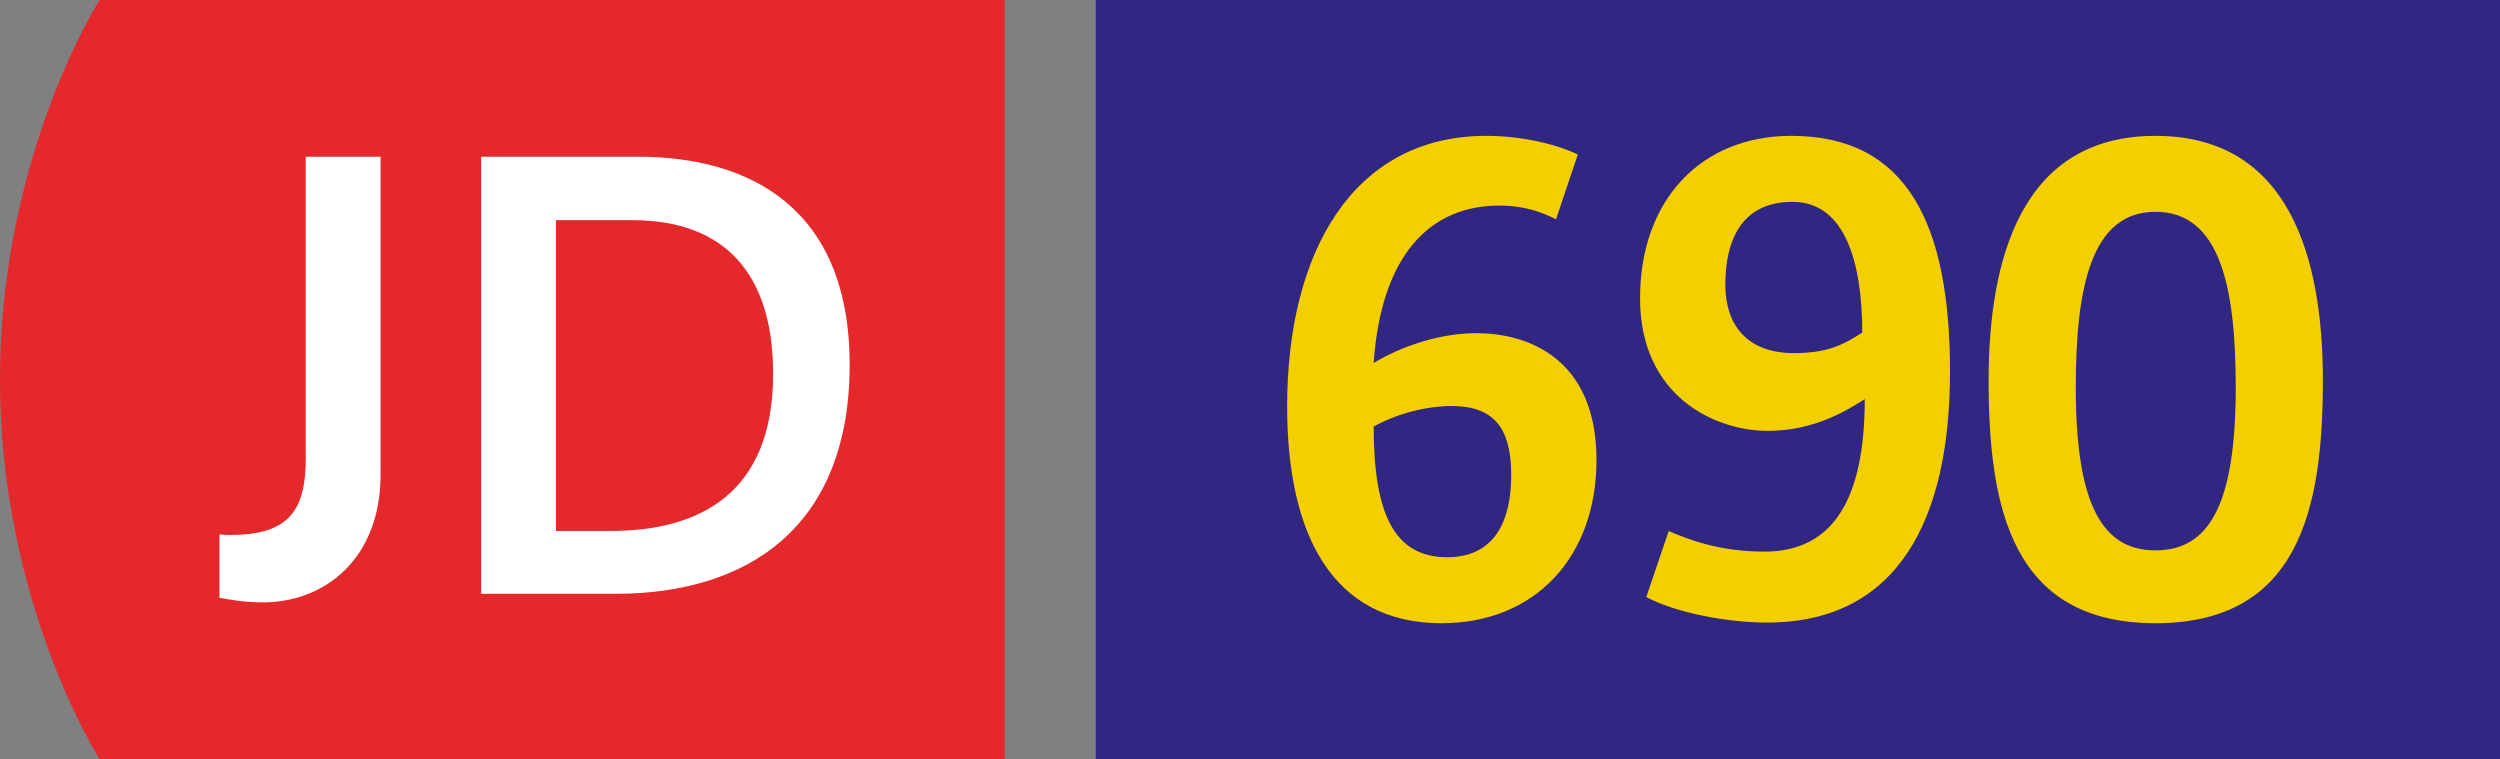
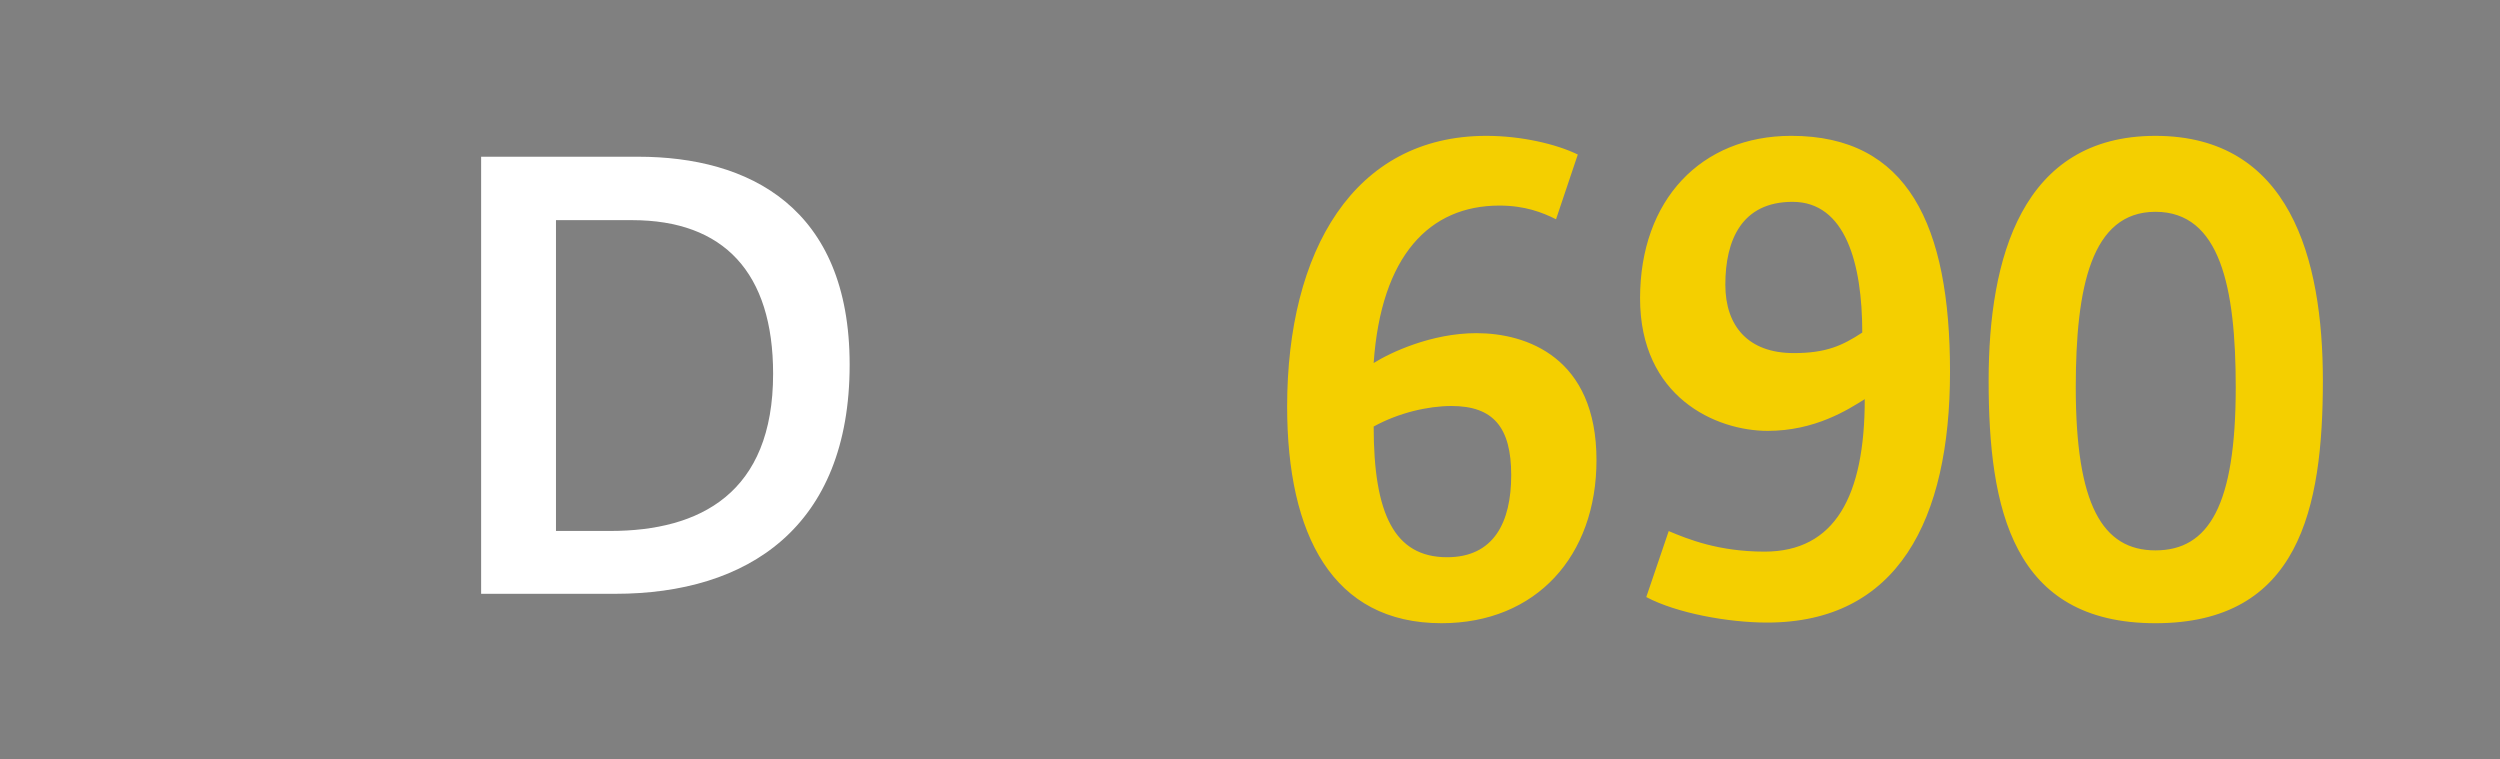
<svg xmlns="http://www.w3.org/2000/svg" xmlns:xlink="http://www.w3.org/1999/xlink" xml:space="preserve" viewBox="0 0 329.349 100">
  <rect x="0" y="0" width="329.349" height="100" fill="#808080" stroke="none" />
  <defs>
    <path id="a" d="M0 .003h132.349v99.994H0z" />
  </defs>
  <clipPath id="b">
    <use xlink:href="#a" style="overflow:visible" />
  </clipPath>
-   <path d="M13.12 0S0 20.496 0 50.003C0 79.504 13.12 100 13.12 100h119.229V0z" style="clip-path:url(#b);fill:#e5282b" />
  <defs>
    <path id="c" d="M0 .003h132.349v99.994H0z" />
  </defs>
  <clipPath id="d">
    <use xlink:href="#c" style="overflow:visible" />
  </clipPath>
-   <path d="M28.913 70.399c.6.074 1.055.074 1.504.074 7.832 0 9.861-3.462 9.861-10.086v-39.74h9.861v41.849c0 11.214-7.448 16.86-15.504 16.86-2.558 0-4.366-.375-5.719-.6v-8.357z" style="clip-path:url(#d);fill:#fff" />
  <defs>
    <path id="e" d="M0 .003h132.349v99.994H0z" />
  </defs>
  <clipPath id="f">
    <use xlink:href="#e" style="overflow:visible" />
  </clipPath>
  <path d="M63.383 20.647h20.703c14.526 0 27.846 6.623 27.846 27.397 0 21.453-13.471 30.183-30.863 30.183H63.383zm17.013 49.3c11.817 0 21.453-4.966 21.453-20.7 0-13.321-6.479-20.245-18.591-20.245H73.244v40.945z" style="clip-path:url(#f);fill:#fff" />
-   <path d="M144.349 0h185v100h-185z" style="fill:#312783" />
  <path d="M169.567 53.567c0-20.498 8.776-35.67 26.239-35.67 4.593 0 9.186 1.067 12.053 2.461l-2.868 8.528c-1.806-.903-4.1-1.803-7.463-1.803-9.183 0-15.579 6.558-16.563 20.743 2.216-1.393 7.625-3.935 13.531-3.935 6.641 0 15.824 3.199 15.824 16.727 0 12.628-7.954 21.484-20.417 21.484-14.35.001-20.336-11.643-20.336-28.535m29.519 9.019c0-6.312-2.377-9.099-7.87-9.099-3.116 0-6.97.9-10.25 2.703 0 11.482 2.706 17.22 9.676 17.22 6.15 0 8.444-4.593 8.444-10.824M219.835 69.965c2.542 1.067 6.558 2.706 12.625 2.706 9.267 0 13.202-7.296 13.202-20.088-2.213 1.393-6.558 4.18-12.789 4.18-6.806 0-16.811-4.426-16.811-17.463 0-12.956 8.035-21.404 19.926-21.404 15.334 0 20.907 11.727 20.907 31.077 0 19.517-6.886 33.044-24.107 33.044-5.083 0-11.889-1.229-15.908-3.361zm25.5-26.155c0-9.102-2.216-17.22-9.186-17.22-6.722 0-8.854 5.083-8.854 10.905 0 5.496 3.035 9.021 9.018 9.021 4.265 0 6.397-.983 9.022-2.706M261.981 50.123c0-16.069 4.348-32.225 21.975-32.225 17.711 0 22.058 16.156 22.058 32.225 0 16.892-3.116 31.98-22.058 31.98-18.859 0-21.975-15.089-21.975-31.98m32.554.903c0-13.202-2.051-23.123-10.579-23.123-8.444 0-10.496 9.921-10.496 23.123 0 15.498 3.525 21.481 10.496 21.481 7.054 0 10.579-5.983 10.579-21.481" style="fill:#f4cf00" />
</svg>